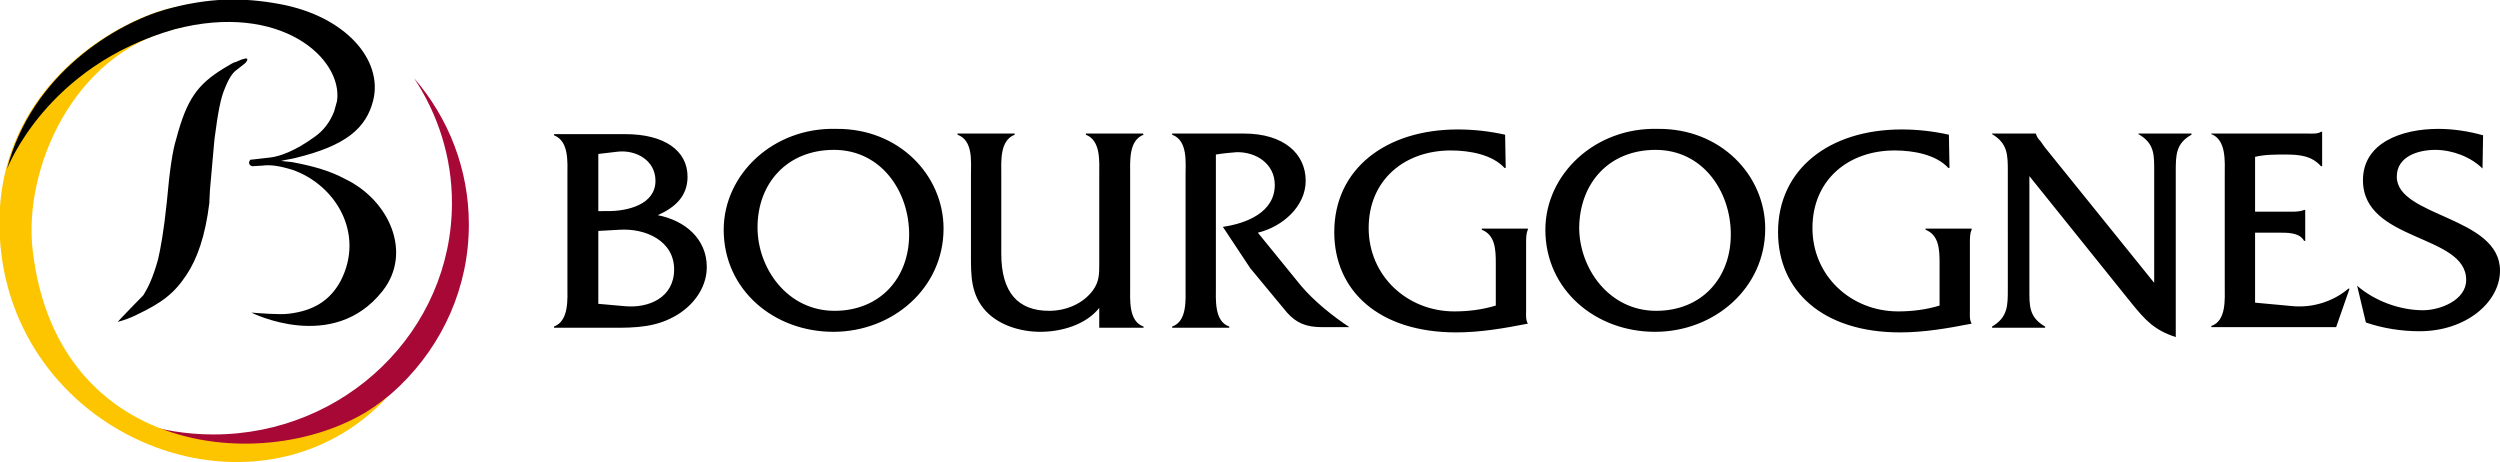
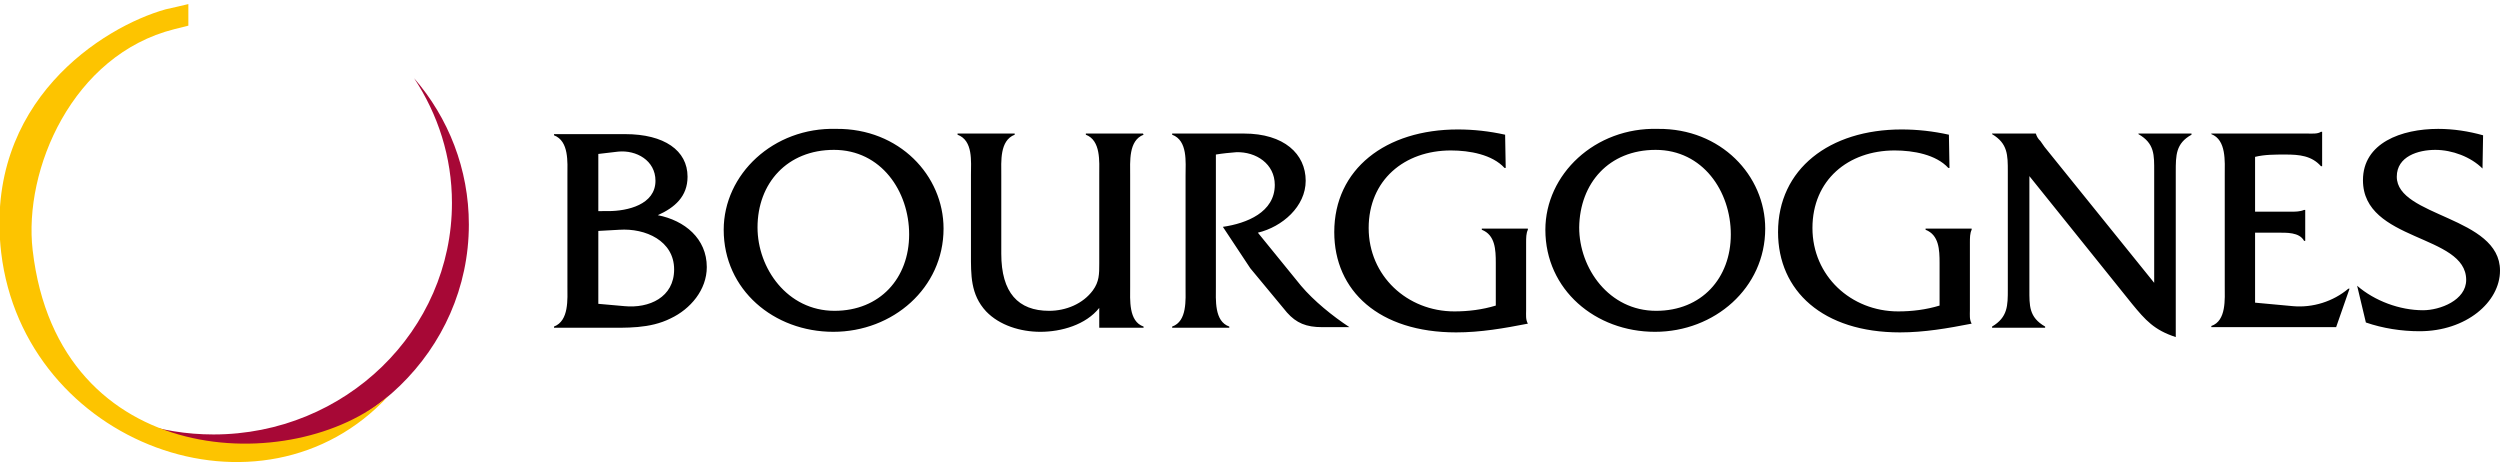
<svg xmlns="http://www.w3.org/2000/svg" version="1.1" id="Calque_1" x="0" y="0" viewBox="27.4 19.1 428.7 79.3" enable-background="new 27.4 19.1 428.7 79.3" xml:space="preserve" preserveAspectRatio="xMinYMin none">
  <path d="M130 71.2V58.7l3.6-.2c4.5-.3 9.4 1.9 9.4 6.8 0 4.8-4.3 6.7-8.5 6.3l-4.5-.4zm-5.3-3.1c0 2.3.3 6-2.3 7v.2h8.5c3.9 0 7.9.2 11.5-1.6 3.4-1.6 6.2-4.9 6.2-8.8 0-4.9-3.8-8-8.4-8.9 2.9-1.3 5.1-3.2 5.1-6.6 0-4.5-4-7.3-10.7-7.3h-12.2v.2c2.6 1 2.3 4.6 2.3 6.9v18.9zm5.3-12.7v-9.9l3.4-.4c3.1-.3 6.4 1.5 6.4 5 0 4.1-4.8 5.2-8.1 5.2H130zm40.4-10.6c8.1 0 12.9 7.1 12.9 14.5 0 7.5-5 13.1-12.8 13.1-8.1 0-13.2-7.3-13.2-14.3 0-7.6 5.1-13.3 13.1-13.3zm.4-3.6c-10.8-.3-19.3 7.8-19.3 17.3 0 10.3 8.6 17.5 18.8 17.5 10.2 0 18.9-7.5 18.9-17.7 0-9.1-7.6-17.2-18.4-17.1zm45.1 30.7c-2.3 2.9-6.5 4.1-10.1 4.1-3.4 0-7-1.1-9.3-3.5-2.7-2.9-2.6-6.3-2.6-9.9V49.1c0-2.3.4-5.9-2.3-6.9V42h9.8v.2c-2.6 1-2.3 4.6-2.3 6.9v13.5c0 6.7 2.9 9.8 8.2 9.8 2.9 0 5.8-1.2 7.5-3.5 1.1-1.5 1.1-2.8 1.1-4.6V49.1c0-2.3.3-5.9-2.3-6.9V42h9.8l.1.2c-2.6 1-2.3 4.6-2.3 7v19c0 2.3-.3 6 2.3 6.9v.2h-7.6v-3.4zM240.7 42c6.9 0 10.6 3.5 10.6 8.1 0 4.4-4 7.9-8.2 8.9l7.4 9.1c2.2 2.6 5.4 5.2 8.3 7.1h-4.7c-2.7 0-4.4-.7-6-2.5l-6.3-7.6-4.7-7.1c4.1-.6 8.9-2.5 8.9-7.2 0-3.6-3.2-5.7-6.6-5.6-1.2.1-2.3.2-3.5.4v22.6c0 2.3-.3 6 2.3 6.9v.2h-9.8v-.2c2.6-.9 2.3-4.6 2.3-6.9v-19c0-2.3.4-6-2.3-7V42h12.3zm44.9 5.9h-.2c-2.1-2.3-6-3-9.2-3-8 0-14.1 5.1-14.1 13.3s6.6 14.3 14.7 14.3c2.4 0 4.8-.3 7.1-1v-7.3c0-2.3-.1-4.8-2.4-5.7v-.2h7.9v.2c-.3.6-.3 1.4-.3 2.2v11.6c0 .8-.1 1.6.3 2.3-4.1.8-8.1 1.5-12.3 1.5-13.2 0-20.9-7.1-20.9-17.2 0-10.8 8.8-17.6 21.2-17.6 2.7 0 5.4.3 8.1.9l.1 5.7zm25.7-3.1c8.1 0 12.9 7.1 12.9 14.5 0 7.5-5 13.1-12.8 13.1-8.1 0-13.2-7.3-13.2-14.3.1-7.6 5.1-13.3 13.1-13.3zm.4-3.6c-10.8-.3-19.3 7.8-19.3 17.3 0 10.3 8.6 17.5 18.8 17.5 10.2 0 18.9-7.5 18.9-17.7 0-9.1-7.6-17.2-18.4-17.1zm50 6.7h-.2c-2.1-2.3-6-3-9.2-3-8 0-14.1 5.1-14.1 13.3s6.6 14.3 14.7 14.3c2.4 0 4.8-.3 7.1-1v-7.3c0-2.3-.1-4.8-2.4-5.7v-.2h7.9v.2c-.3.6-.3 1.4-.3 2.2v11.6c0 .8-.1 1.6.3 2.3-4.1.8-8.1 1.5-12.3 1.5-13.2 0-20.9-7.1-20.9-17.2 0-10.8 8.8-17.6 21.2-17.6 2.7 0 5.4.3 8.1.9l.1 5.7zm13.7 20.8c0 2.8-.1 4.8 2.7 6.4v.2H369v-.2c2.7-1.6 2.7-3.6 2.7-6.4V48.5c0-2.8 0-4.8-2.7-6.4V42h7.5c.2.6.4.9.8 1.3l.7 1 18.8 23.3V48.5c0-2.8.1-4.8-2.7-6.4V42h9.1v.2c-2.7 1.5-2.7 3.5-2.7 6.4v28.3c-3.7-1.2-5.2-2.9-7.5-5.7l-17.6-21.9v19.4zm38.7 2.3l6.5.6c3.4.3 6.9-.8 9.5-3h.2l-2.3 6.6h-21.4V75c2.6-.9 2.3-4.6 2.3-6.9v-19c0-2.3.3-6-2.3-7V42H423c.9 0 1.8.1 2.4-.3h.2v5.9h-.2c-1.6-1.8-3.7-2-6.1-2-1.8 0-3.6 0-5.2.4v9.4h6.1c.8 0 1.6 0 2.3-.3h.2v5.3h-.2c-.8-1.5-3-1.4-4.6-1.4h-3.8v12zm39-23c-2-2-5.2-3.2-8.1-3.2-2.9 0-6.6 1.1-6.6 4.6 0 6.9 17.7 6.8 17.7 16.1 0 5.4-5.8 10.4-13.8 10.4-3.1 0-6.3-.5-9.2-1.5l-1.5-6.3c3 2.6 7.3 4.2 11.3 4.2 2.9 0 7.4-1.7 7.4-5.2 0-7.9-17.7-6.5-17.7-17.1 0-6.4 6.6-8.8 12.9-8.8 2.6 0 5.2.4 7.7 1.1l-.1 5.7z" />
-   <path fill="#A70836" d="M98.4 32.5c4.1 6.2 6.5 13.5 6.5 21.4 0 21.9-18.3 39.7-40.9 39.7-9.3 0-17.8-3-24.7-8.1 7.3 6.9 17.2 11.2 28.2 11.2 22.2 0 40.3-17.5 40.3-39.1 0-9.5-3.5-18.3-9.4-25.1z" />
+   <path fill="#A70836" d="M98.4 32.5c4.1 6.2 6.5 13.5 6.5 21.4 0 21.9-18.3 39.7-40.9 39.7-9.3 0-17.8-3-24.7-8.1 7.3 6.9 17.2 11.2 28.2 11.2 22.2 0 40.3-17.5 40.3-39.1 0-9.5-3.5-18.3-9.4-25.1" />
  <path fill="#FDC400" d="M33 62c-1.6-13.8 6.8-33.5 24.3-37.9l2.4-.6v-3.7c-1.3.3-2.5.6-3.9.9-10.7 3-31.2 15.8-28.2 41.7 3.9 32.9 44.8 48 66.4 24.6-15.9 13.8-56.6 13-61-25z" />
-   <path d="M28.6 48.1c4.2-16.4 18.8-25 27.3-27.4 7.2-2 13-2.1 19.5-.9 11.3 2.1 17.7 9.6 16 16.5-1.2 4.8-4.7 7.8-13.4 9.9-.8.2-1.7.3-2.4.5l1.9.2c3.7.7 6.5 1.5 9.1 2.9C94.1 53.4 98.2 62.4 93 69c-8.5 10.8-22.5 3.7-22.5 3.7 1.2.1 4.8.4 6.4.2 4.3-.5 7.1-2.3 8.9-5.6 4.2-8.1-.8-16.5-8.3-19.1-2-.6-3.6-.9-5.1-.7l-1.7.1c-.3 0-.6-.3-.6-.6 0-.1.1-.3.2-.5l3.5-.4c1.6-.2 4.2-1.1 7.5-3.5 1.6-1.1 2.7-2.6 3.4-4.4l.5-1.8c1-7.3-9.7-17-27.8-12.3-22.2 6.3-28.8 24-28.8 24zM52 69.7c.8-1.3 1.6-2.9 2.5-6.1.4-1.7 1-4.9 1.5-9.8.5-5.6 1-8.9 1.6-10.8 1.8-6.8 3.6-9.4 8.2-12.2 1.2-.7 1.6-1 2.1-1.1 1.5-.7 1.8-.6 1.9-.5v.1c0 .1 0 .3-.2.4v.1L68.1 31c-.8.5-1.5 1.6-2.2 3.4-.6 1.4-1.1 3.7-1.7 8.4l-.1 1-.7 7.9c0 .7-.1 1.4-.1 2.2-.7 5.7-2.1 9.6-3.9 12.3-2.1 3.2-4.2 4.8-8.6 6.9-1 .5-2.1.9-3.2 1.2-.1 0 4.4-4.6 4.4-4.6z" />
</svg>